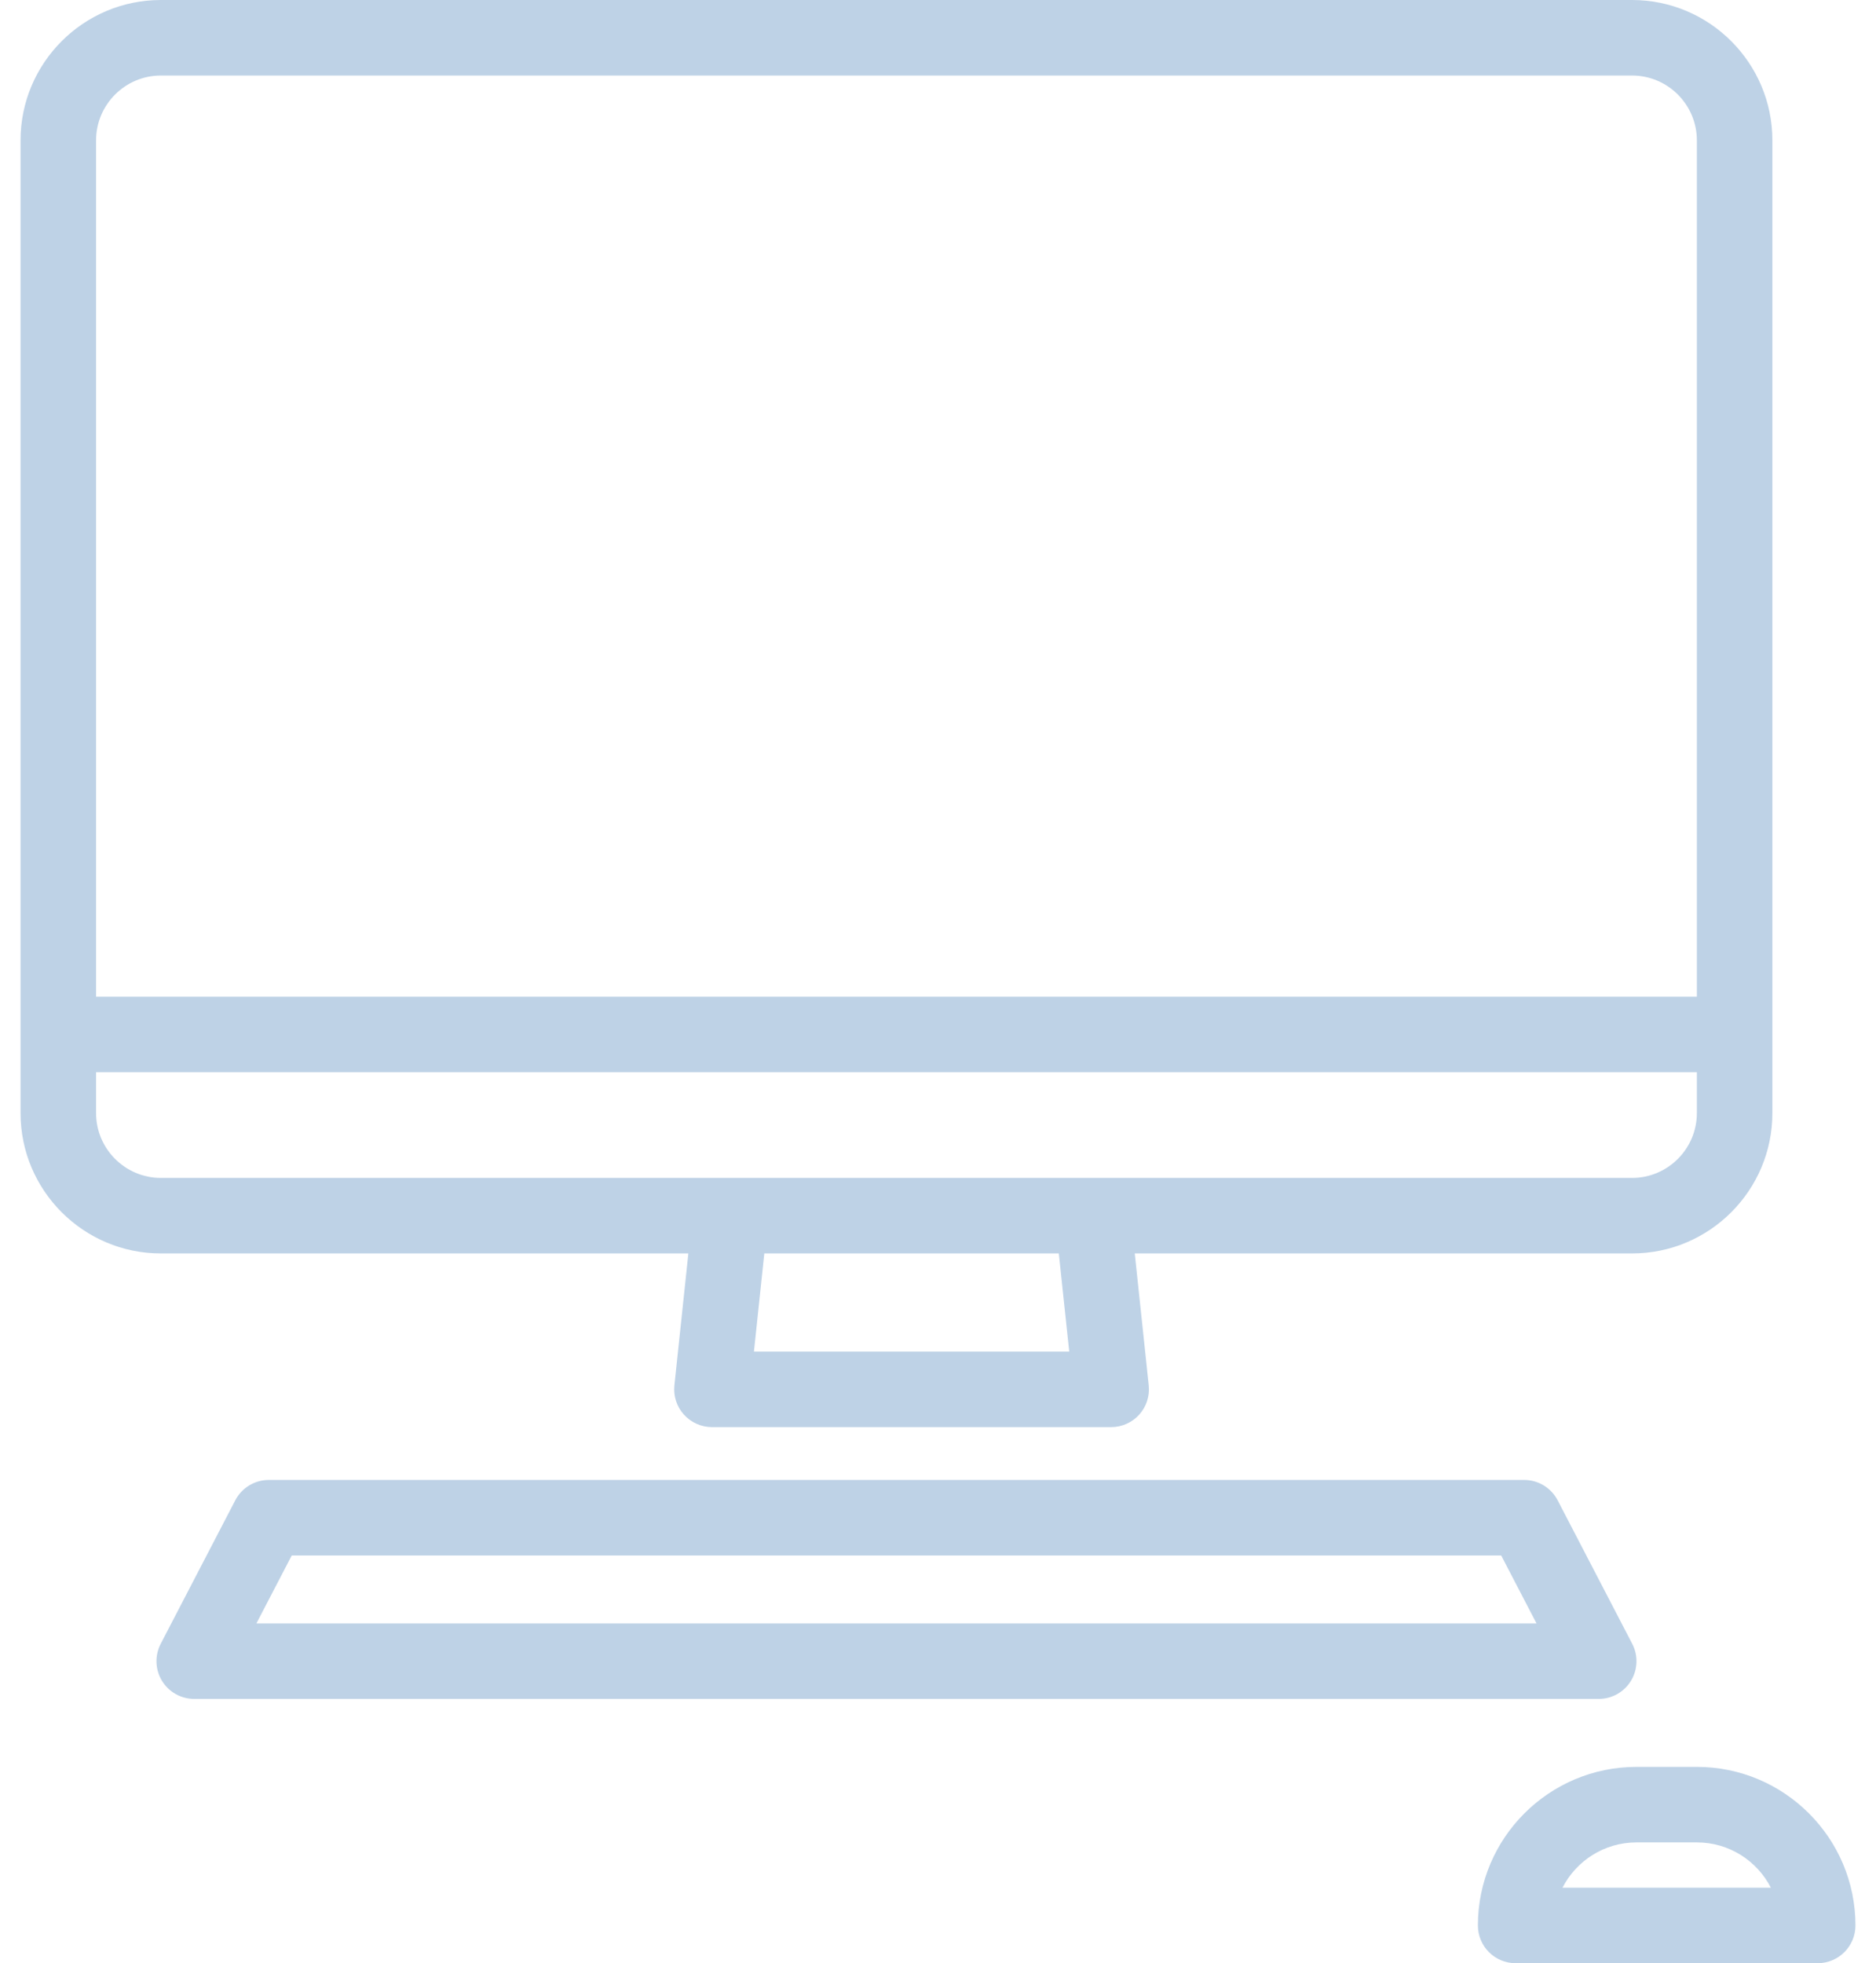
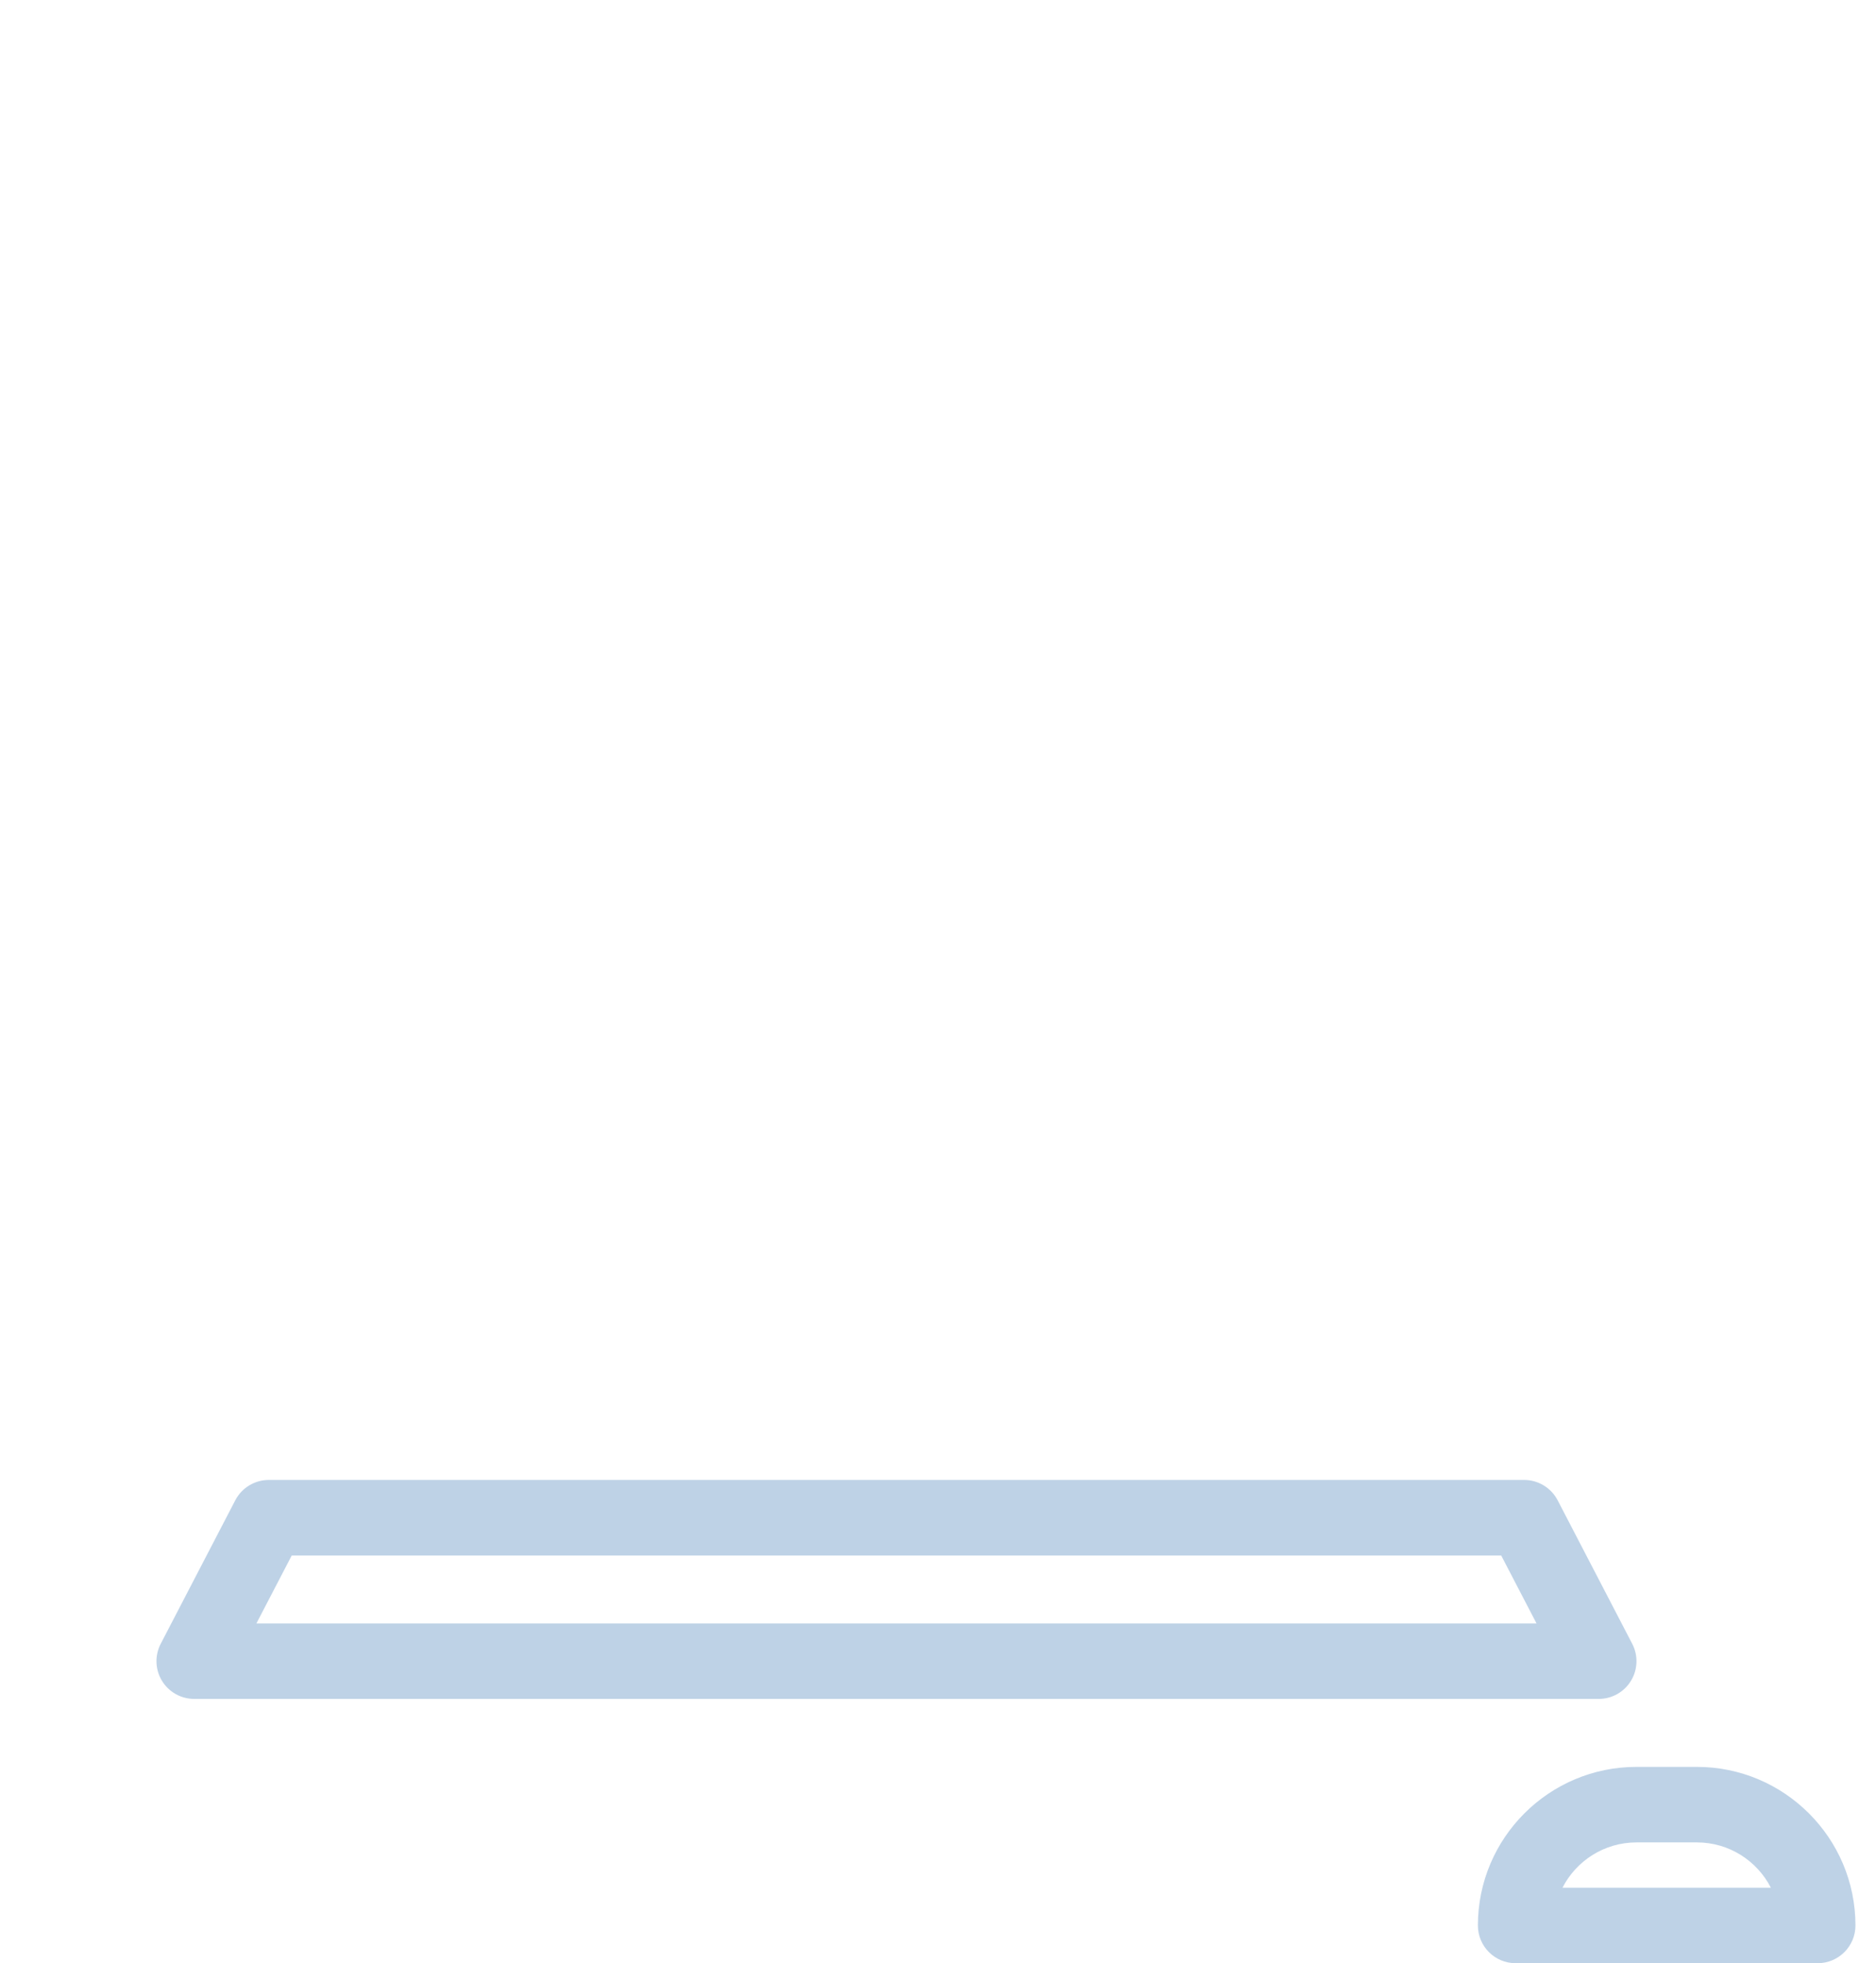
<svg xmlns="http://www.w3.org/2000/svg" width="43" height="45" viewBox="0 0 43 45" fill="none">
-   <path d="M15.778 28.731L15.458 31.755C15.432 31.999 15.511 32.243 15.676 32.425C15.84 32.607 16.074 32.712 16.319 32.712H25.47C25.715 32.712 25.949 32.607 26.113 32.425C26.277 32.243 26.356 31.999 26.33 31.755L26.01 28.731H37.408C39.182 28.731 40.625 27.288 40.625 25.514V3.217C40.625 1.443 39.182 0 37.408 0H3.688C1.914 0 0.471 1.443 0.471 3.217V25.514C0.471 27.288 1.914 28.731 3.688 28.731H15.778ZM24.508 30.981H17.281L17.519 28.731H24.269L24.508 30.981ZM3.688 1.731H37.408C38.227 1.731 38.894 2.398 38.894 3.217V22.846H2.202V3.217C2.202 2.398 2.869 1.731 3.688 1.731ZM2.202 25.514V24.577H38.894V25.514C38.894 26.333 38.227 27 37.408 27H3.688C2.869 27 2.202 26.333 2.202 25.514Z" fill="#BED2E6" />
  <path d="M37.384 38.526C37.541 38.268 37.552 37.946 37.412 37.678L35.703 34.389C35.554 34.103 35.258 33.923 34.935 33.923H6.161C5.838 33.923 5.542 34.103 5.393 34.389L3.684 37.678C3.545 37.946 3.555 38.268 3.712 38.526C3.869 38.785 4.15 38.942 4.452 38.942H36.644C36.947 38.942 37.227 38.785 37.384 38.526ZM5.877 37.212L6.687 35.654H34.409L35.219 37.212H5.877Z" fill="#BED2E6" />
  <path d="M38.894 40.5H37.51C35.505 40.5 33.875 42.13 33.875 44.135C33.875 44.612 34.262 45 34.74 45H41.663C42.141 45 42.529 44.612 42.529 44.135C42.529 42.13 40.898 40.5 38.894 40.5ZM35.814 43.269C36.13 42.653 36.771 42.231 37.51 42.231H38.894C39.633 42.231 40.274 42.653 40.59 43.269H35.814Z" fill="#BED2E6" />
</svg>